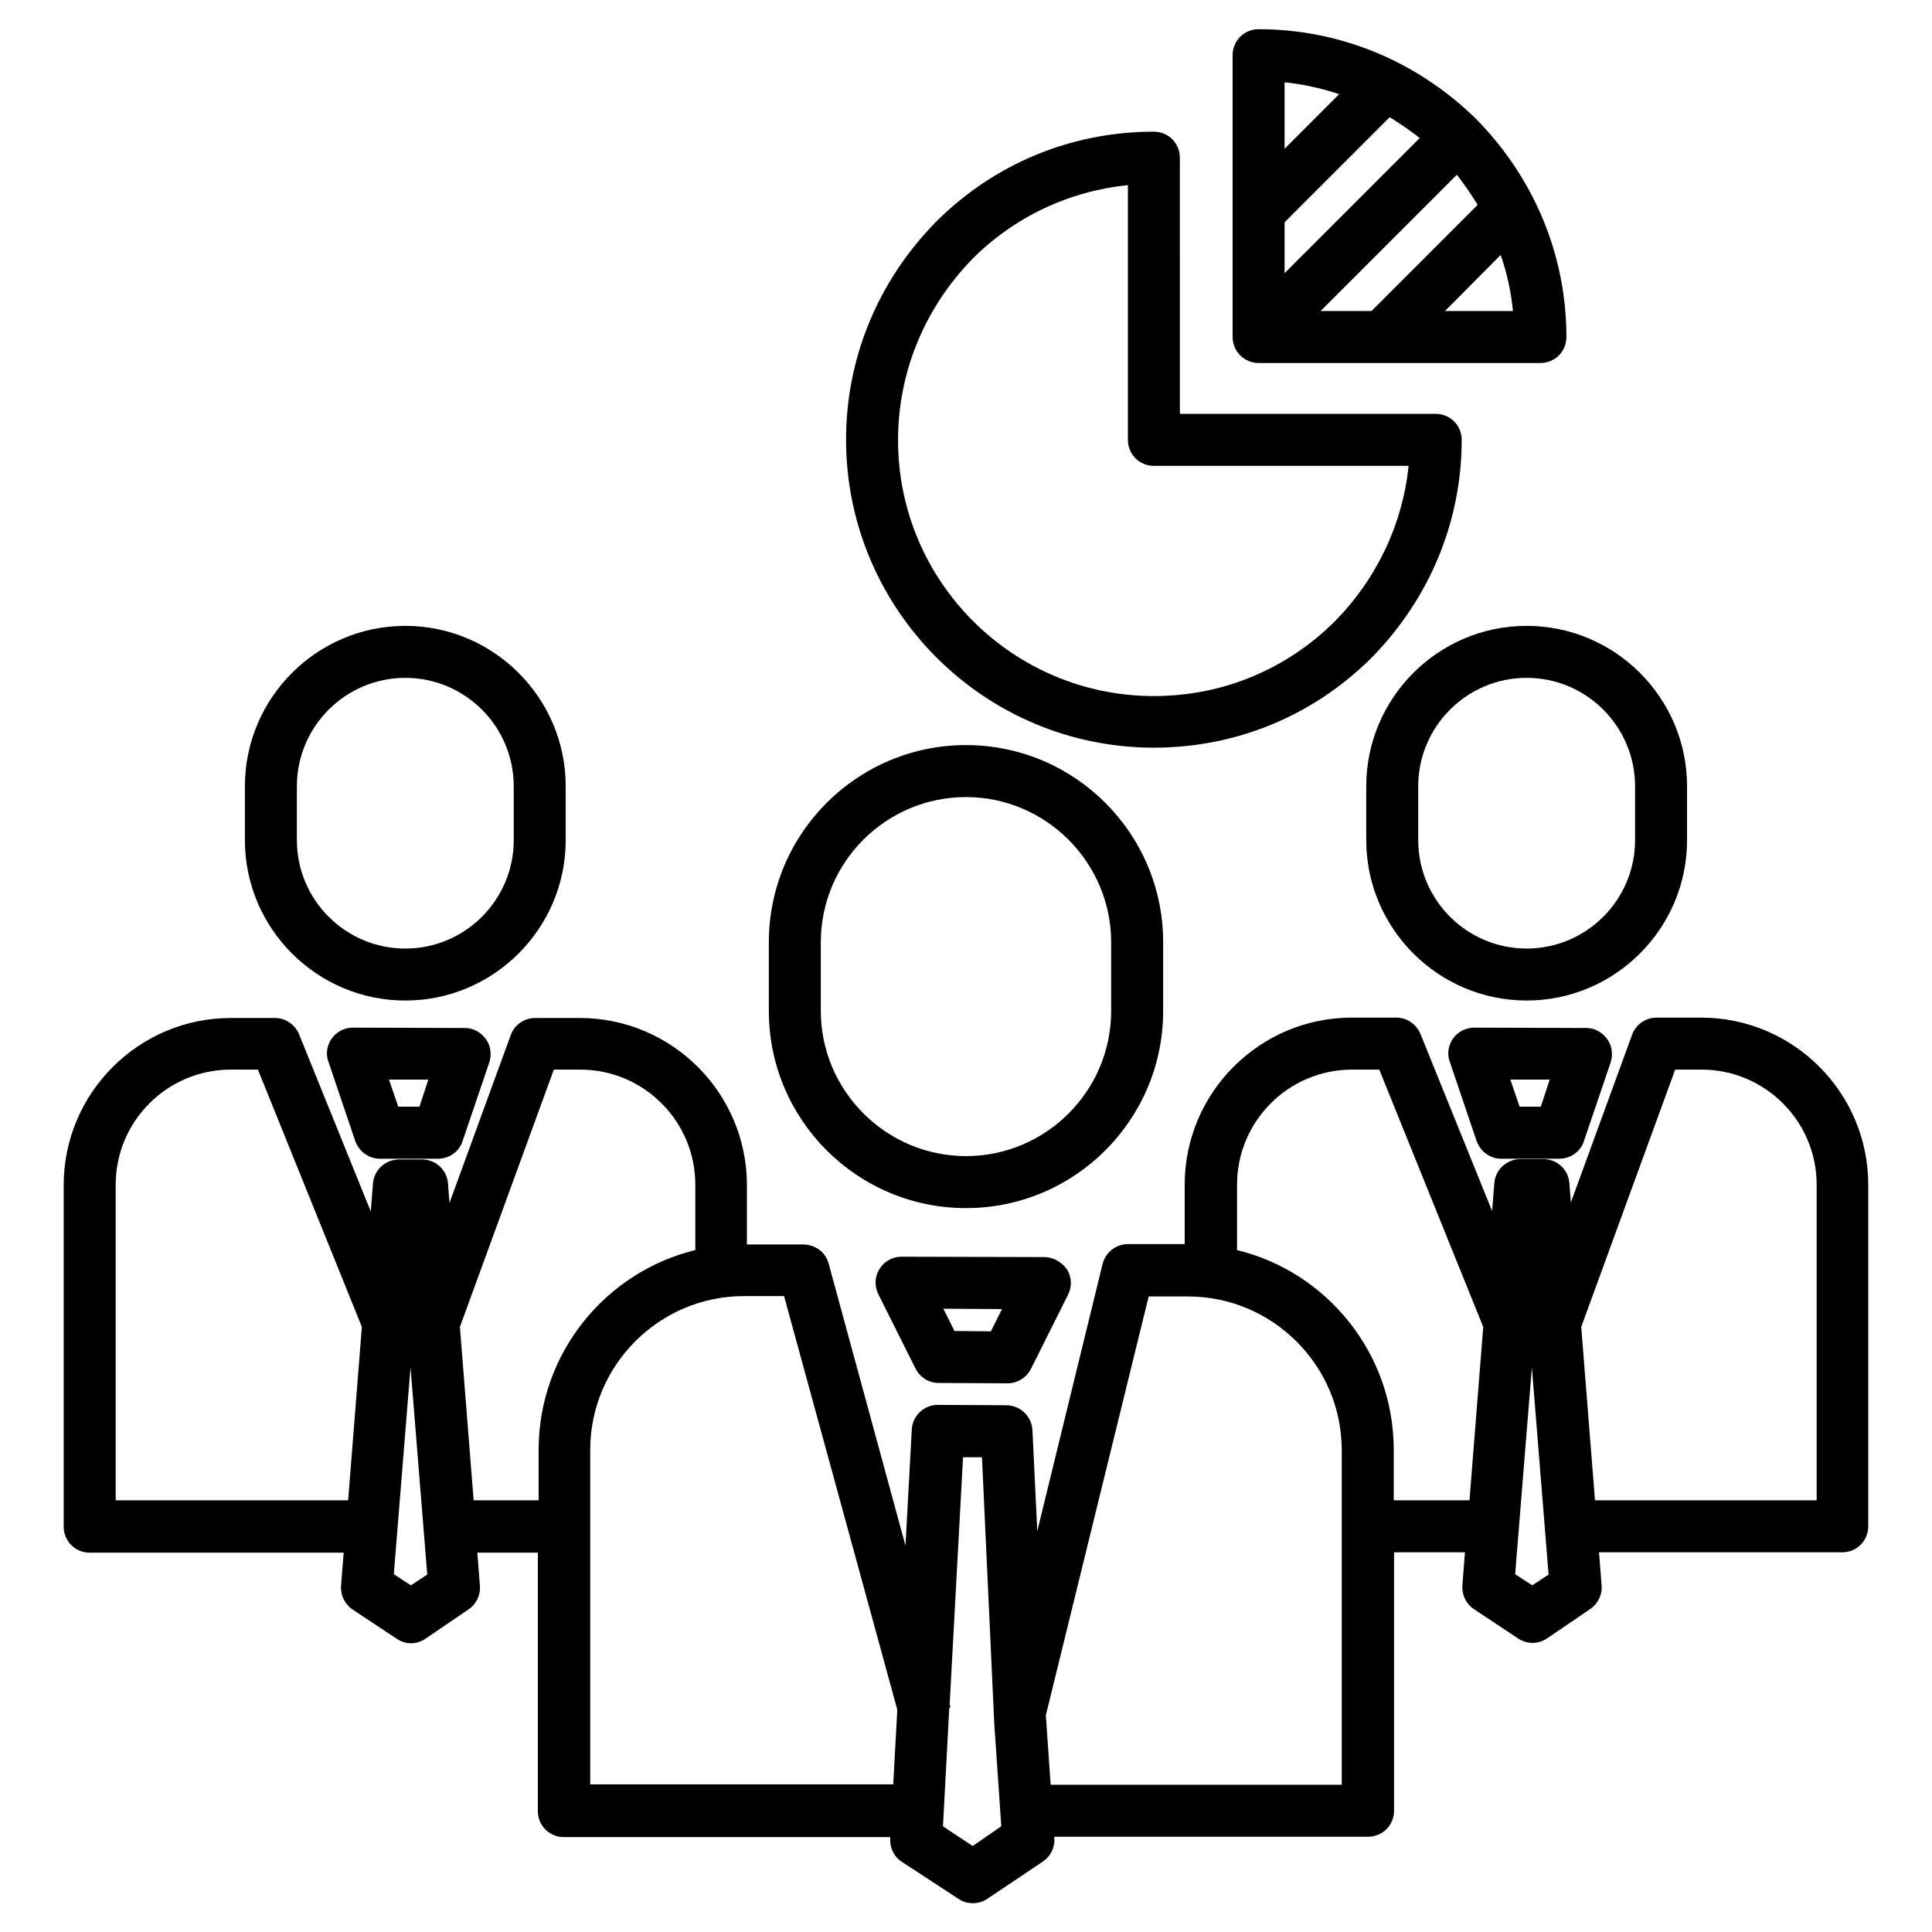
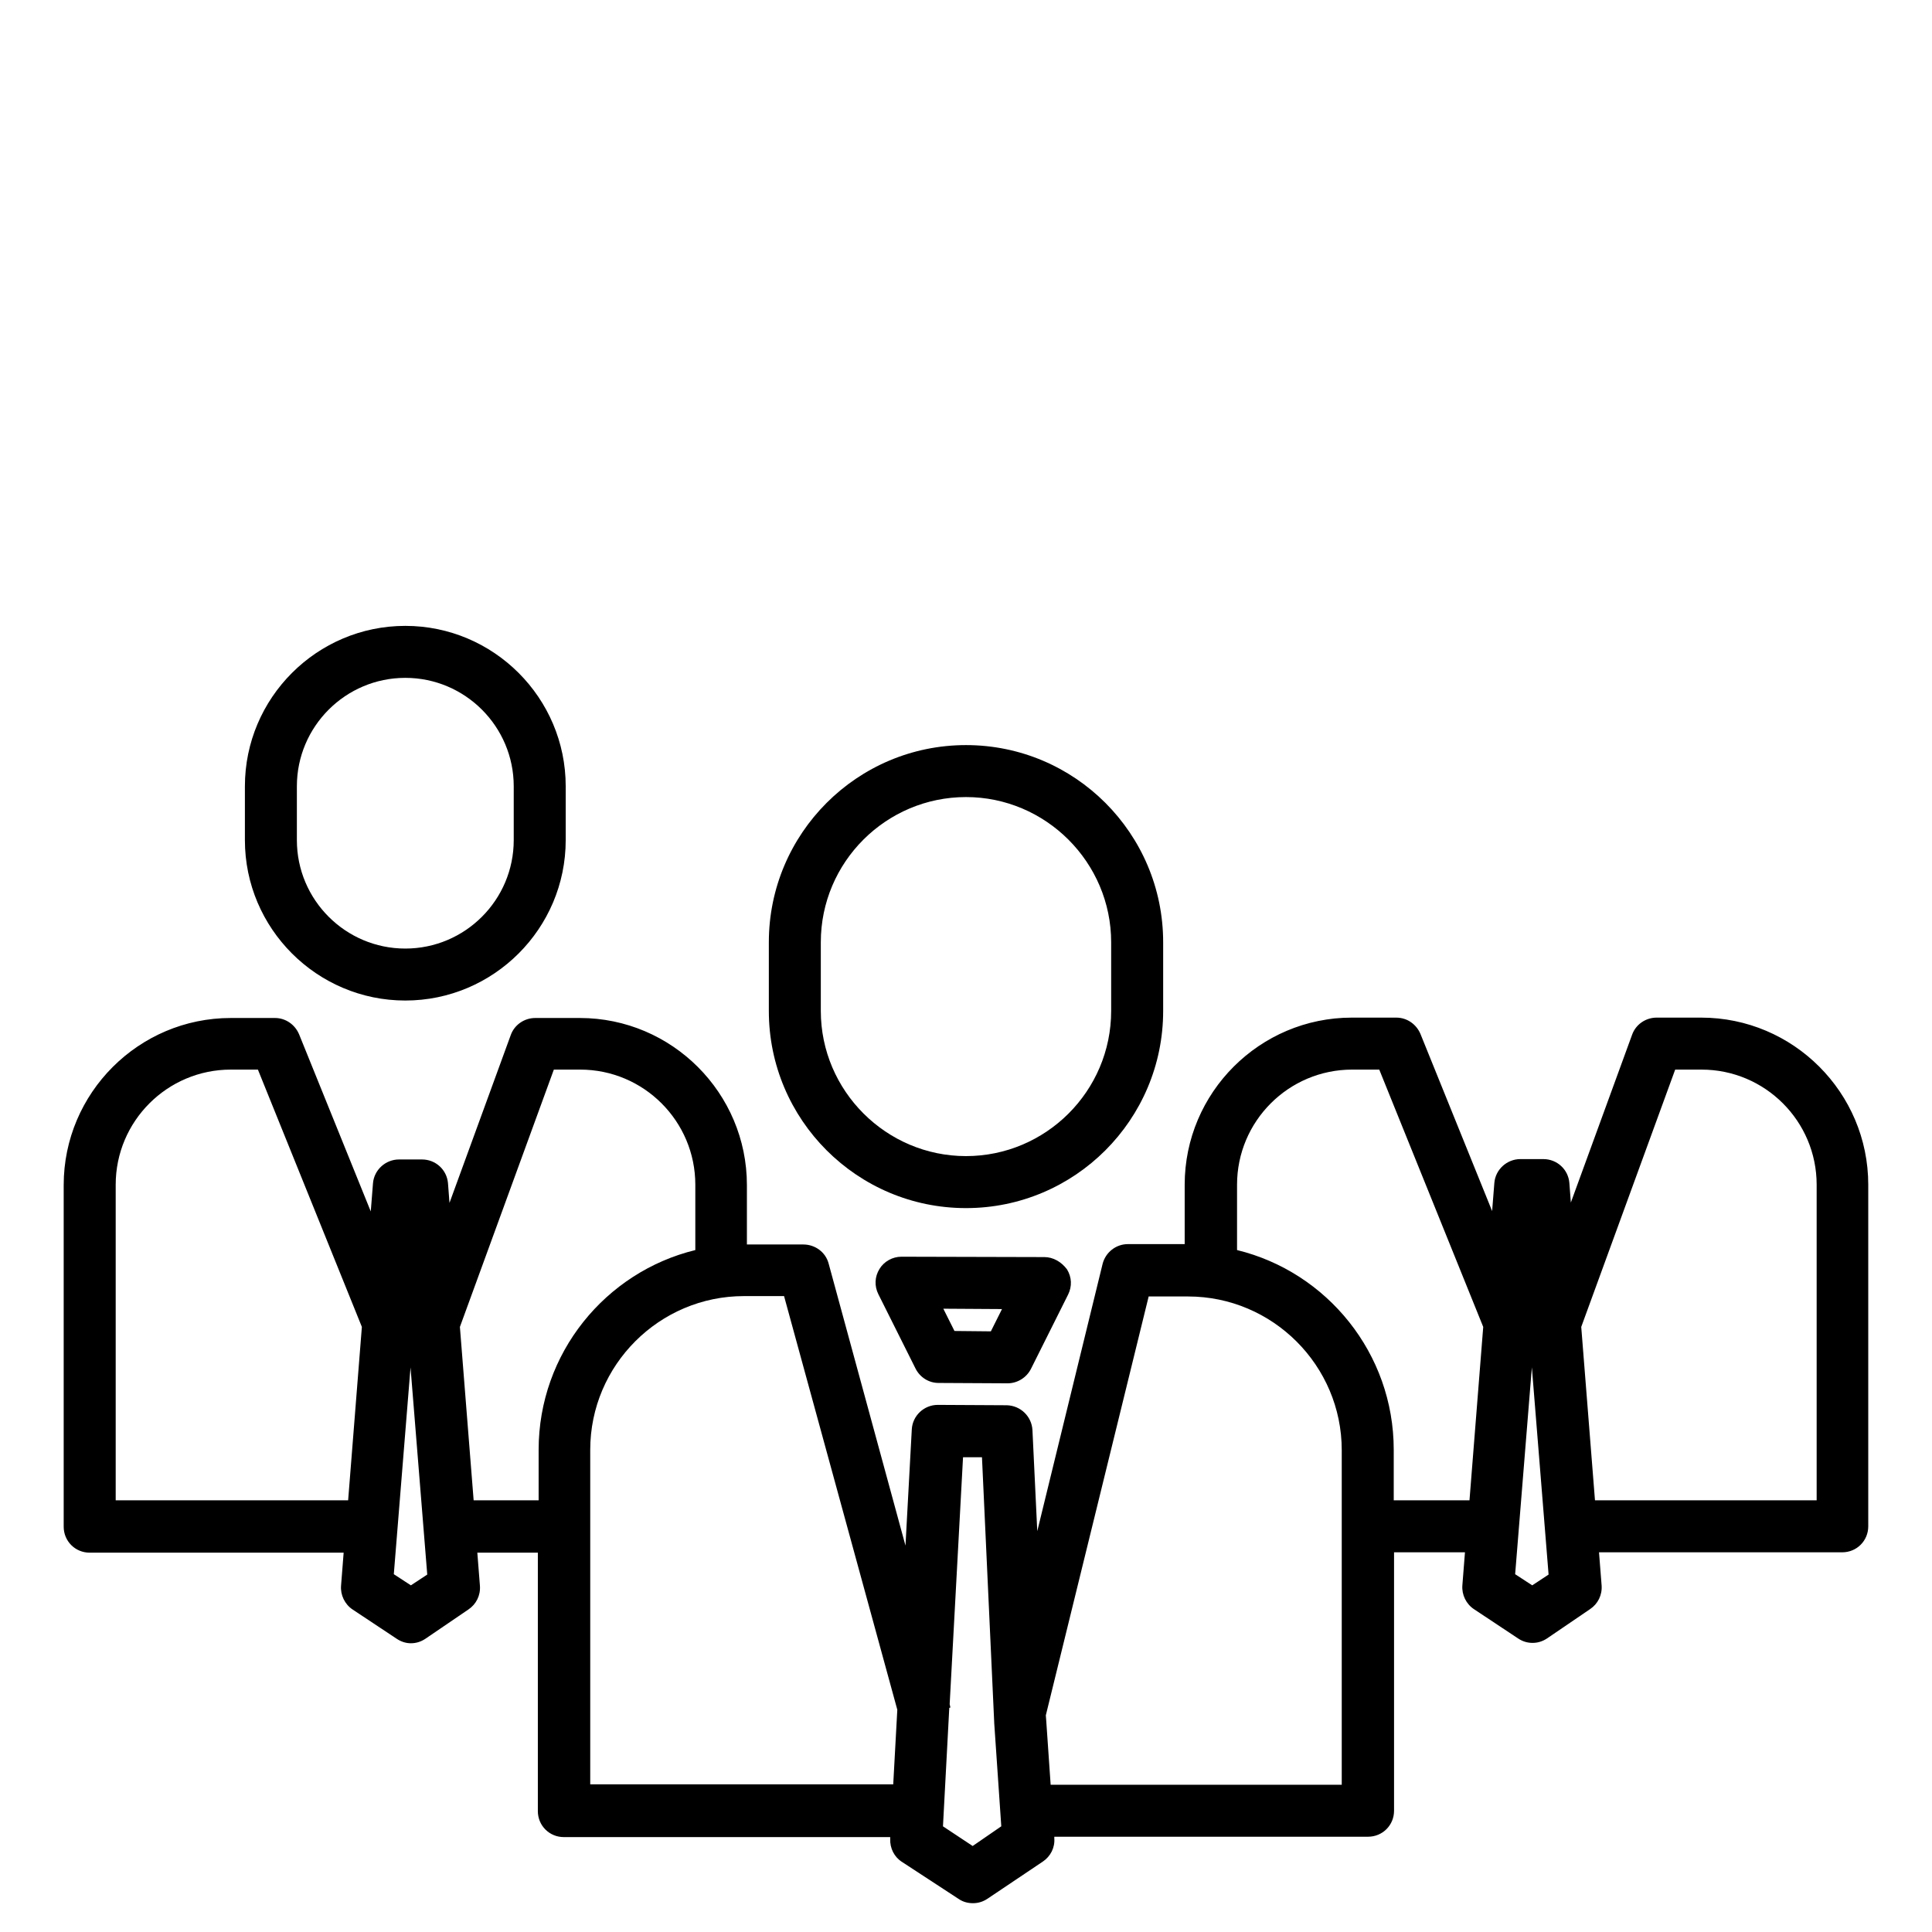
<svg xmlns="http://www.w3.org/2000/svg" fill="#000000" width="800px" height="800px" version="1.1" viewBox="144 144 512 512">
  <g>
-     <path d="m449.79 342.14c21.844 0 42.312-8.461 57.762-23.91 15.352-15.645 23.812-36.113 23.812-57.664 0-3.836-3.051-6.887-6.887-6.887h-67.797l-0.004-67.898c0-3.836-3.051-6.887-6.887-6.887-21.844 0-42.312 8.461-57.762 23.91-15.352 15.645-23.812 36.113-23.812 57.664 0 45.066 36.605 81.672 81.574 81.672zm-48.02-129.59c11.121-11.121 25.586-17.91 41.133-19.484v67.504c0 3.836 3.051 6.887 6.887 6.887h67.504c-1.574 15.352-8.363 29.816-19.484 41.133-12.793 12.793-29.816 19.875-48.02 19.875-37.391 0-67.797-30.406-67.797-67.797 0-18.105 7.082-35.129 19.777-48.117z" />
-     <path d="m477.54 240.2h74.688c3.836 0 6.887-3.051 6.887-6.887 0-21.551-8.461-42.016-23.812-57.664l-0.098-0.098c-15.645-15.352-36.113-23.812-57.664-23.812-3.836 0-6.887 3.051-6.887 6.887v74.688c-0.004 3.738 3.047 6.887 6.887 6.887zm6.887-37.293 27.848-27.848c2.754 1.672 5.41 3.543 7.969 5.512l-35.816 35.816zm42.508 23.52 14.762-14.859c1.672 4.82 2.754 9.742 3.246 14.859zm8.66-28.145-28.141 28.141h-13.48l36.113-36.113c1.965 2.562 3.836 5.219 5.508 7.973zm-36.703-29.324-14.465 14.465v-17.613c4.922 0.492 9.742 1.574 14.465 3.148z" />
    <path d="m400 464.16c28.832 0 52.25-23.418 52.25-52.25v-18.203c0-28.832-23.418-52.25-52.25-52.25s-52.25 23.418-52.25 52.25v18.203c-0.004 28.828 23.418 52.25 52.25 52.25zm-38.477-70.457c0-21.254 17.32-38.473 38.473-38.473 21.156 0 38.473 17.32 38.473 38.473v18.203c0 21.254-17.32 38.473-38.473 38.473-21.156 0-38.473-17.32-38.473-38.473z" />
-     <path d="m564.43 416.43-29.719-0.098c-2.262 0-4.328 1.082-5.609 2.856-1.277 1.77-1.672 4.133-0.887 6.199l7.086 20.961c0.984 2.754 3.543 4.723 6.496 4.723h15.449c2.953 0 5.609-1.871 6.496-4.625l7.086-20.859c0.688-2.066 0.395-4.43-0.887-6.199-1.281-1.773-3.25-2.957-5.512-2.957zm-12.105 20.863h-5.609l-2.461-7.184h10.43z" />
-     <path d="m506.07 352.37v14.27c0 23.418 19.09 42.508 42.508 42.508s42.508-19.09 42.508-42.508v-14.27c0-23.418-19.09-42.508-42.508-42.508s-42.508 19.09-42.508 42.508zm71.242 0v14.27c0 15.844-12.891 28.734-28.734 28.734s-28.734-12.891-28.734-28.734v-14.27c0-15.844 12.891-28.734 28.734-28.734 15.844 0.004 28.734 12.895 28.734 28.734z" />
-     <path d="m267.26 416.43-29.719-0.098c-2.262 0-4.328 1.082-5.609 2.856-1.277 1.77-1.672 4.133-0.887 6.199l7.086 20.961c0.984 2.754 3.543 4.723 6.496 4.723h15.449c2.953 0 5.609-1.871 6.496-4.625l7.086-20.859c0.688-2.066 0.395-4.43-0.887-6.199-1.281-1.773-3.25-2.957-5.512-2.957zm-12.105 20.863h-5.609l-2.461-7.184h10.43z" />
    <path d="m251.41 409.15c23.418 0 42.508-19.09 42.508-42.508v-14.27c0-23.418-19.09-42.508-42.508-42.508-23.418 0-42.508 19.09-42.508 42.508v14.27c0 23.418 19.09 42.508 42.508 42.508zm-28.734-56.777c0-15.844 12.891-28.734 28.734-28.734s28.734 12.891 28.734 28.734v14.27c0 15.844-12.891 28.734-28.734 28.734s-28.734-12.891-28.734-28.734z" />
    <path d="m594.83 413.68h-11.809c-2.856 0-5.512 1.77-6.496 4.527l-16.234 44.477-0.395-5.215c-0.297-3.543-3.246-6.297-6.887-6.297h-6.102c-3.543 0-6.594 2.754-6.887 6.297l-0.59 7.477-18.992-46.938c-1.082-2.559-3.543-4.328-6.394-4.328h-11.809c-24.402 0-44.281 19.875-44.281 44.281v15.742h-15.055c-3.148 0-5.902 2.164-6.691 5.215l-17.32 70.848-1.277-26.766c-0.195-3.641-3.148-6.496-6.789-6.594l-18.203-0.098h-0.098c-3.641 0-6.691 2.856-6.887 6.496l-1.672 30.801-20.375-74.785c-0.789-2.953-3.543-5.019-6.691-5.019h-14.957v-15.742c0-24.402-19.875-44.281-44.281-44.281h-11.809c-2.856 0-5.512 1.77-6.496 4.527l-16.234 44.477-0.395-5.215c-0.297-3.543-3.246-6.297-6.887-6.297h-6.102c-3.543 0-6.594 2.754-6.887 6.297l-0.59 7.477-18.992-46.938c-1.082-2.559-3.543-4.328-6.394-4.328h-11.711c-24.402 0-44.281 19.875-44.281 44.281v90.527c0 3.836 3.051 6.887 6.887 6.887h67.305l-0.688 8.758c-0.195 2.461 0.984 4.922 3.051 6.297l11.711 7.773c1.18 0.789 2.461 1.18 3.738 1.18 1.379 0 2.656-0.395 3.836-1.18l11.414-7.773c2.066-1.379 3.246-3.738 3.051-6.297l-0.688-8.758h16.039v68.488c0 3.836 3.051 6.887 6.887 6.887h86.492v0.492c-0.098 2.461 1.082 4.82 3.148 6.102l15.055 9.84c1.18 0.789 2.461 1.082 3.738 1.082 1.379 0 2.656-0.395 3.836-1.18l14.66-9.84c2.066-1.379 3.246-3.738 3.051-6.199v-0.395h83.148c3.836 0 6.887-3.051 6.887-6.887v-68.488h18.793l-0.688 8.758c-0.195 2.461 0.984 4.922 3.051 6.297l11.711 7.773c1.18 0.789 2.461 1.18 3.836 1.18 1.379 0 2.656-0.395 3.836-1.18l11.414-7.773c2.066-1.379 3.246-3.738 3.051-6.297l-0.688-8.758h64.465c3.836 0 6.887-3.051 6.887-6.887v-90.527c0-24.402-19.875-44.281-44.277-44.281zm-420.17 127.92v-83.641c0-16.828 13.676-30.504 30.504-30.504h7.184l27.551 68.191-3.641 45.953zm78.23 22.531-4.527-2.953 4.43-54.809 4.43 54.906zm16.629-22.531-3.641-45.953 24.895-68.191h6.988c16.828 0 30.504 13.676 30.504 30.504v17.32c-23.812 5.805-41.523 27.355-41.523 52.938v13.383zm30.898 75.375v-88.758c0-22.434 18.301-40.738 40.738-40.738h10.629l30.012 109.62-1.082 19.777h-80.297zm101.35 16.234-7.871-5.215 1.672-31.391 0.297-0.098-0.195-0.887 3.543-65.438h5.019l3.246 70.355v0.098l1.871 27.355zm97.809-16.234h-77.145l-1.18-17.121-0.098-1.277 27.254-111h10.43c22.434 0 40.738 18.301 40.738 40.738zm13.777-75.375v-13.383c0-25.586-17.711-47.133-41.523-52.938v-17.32c0-16.828 13.676-30.504 30.504-30.504h7.184l27.551 68.191-3.641 45.953zm36.703 22.531-4.527-2.953 4.43-54.809 4.43 54.906zm75.277-22.531h-58.648l-3.641-45.953 24.895-68.191h6.988c16.828 0 30.504 13.676 30.504 30.504v83.641z" />
    <path d="m420.76 477.14-37.883-0.098c-2.363 0-4.625 1.277-5.805 3.246-1.277 2.066-1.379 4.527-0.297 6.691l9.84 19.68c1.18 2.363 3.543 3.836 6.102 3.836l18.203 0.098h0.098c2.559 0 5.019-1.477 6.199-3.836l9.84-19.68c1.082-2.164 0.984-4.625-0.297-6.691-1.473-1.969-3.641-3.246-6-3.246zm-14.172 19.68-9.645-0.098-2.953-5.902 15.547 0.098z" />
  </g>
</svg>